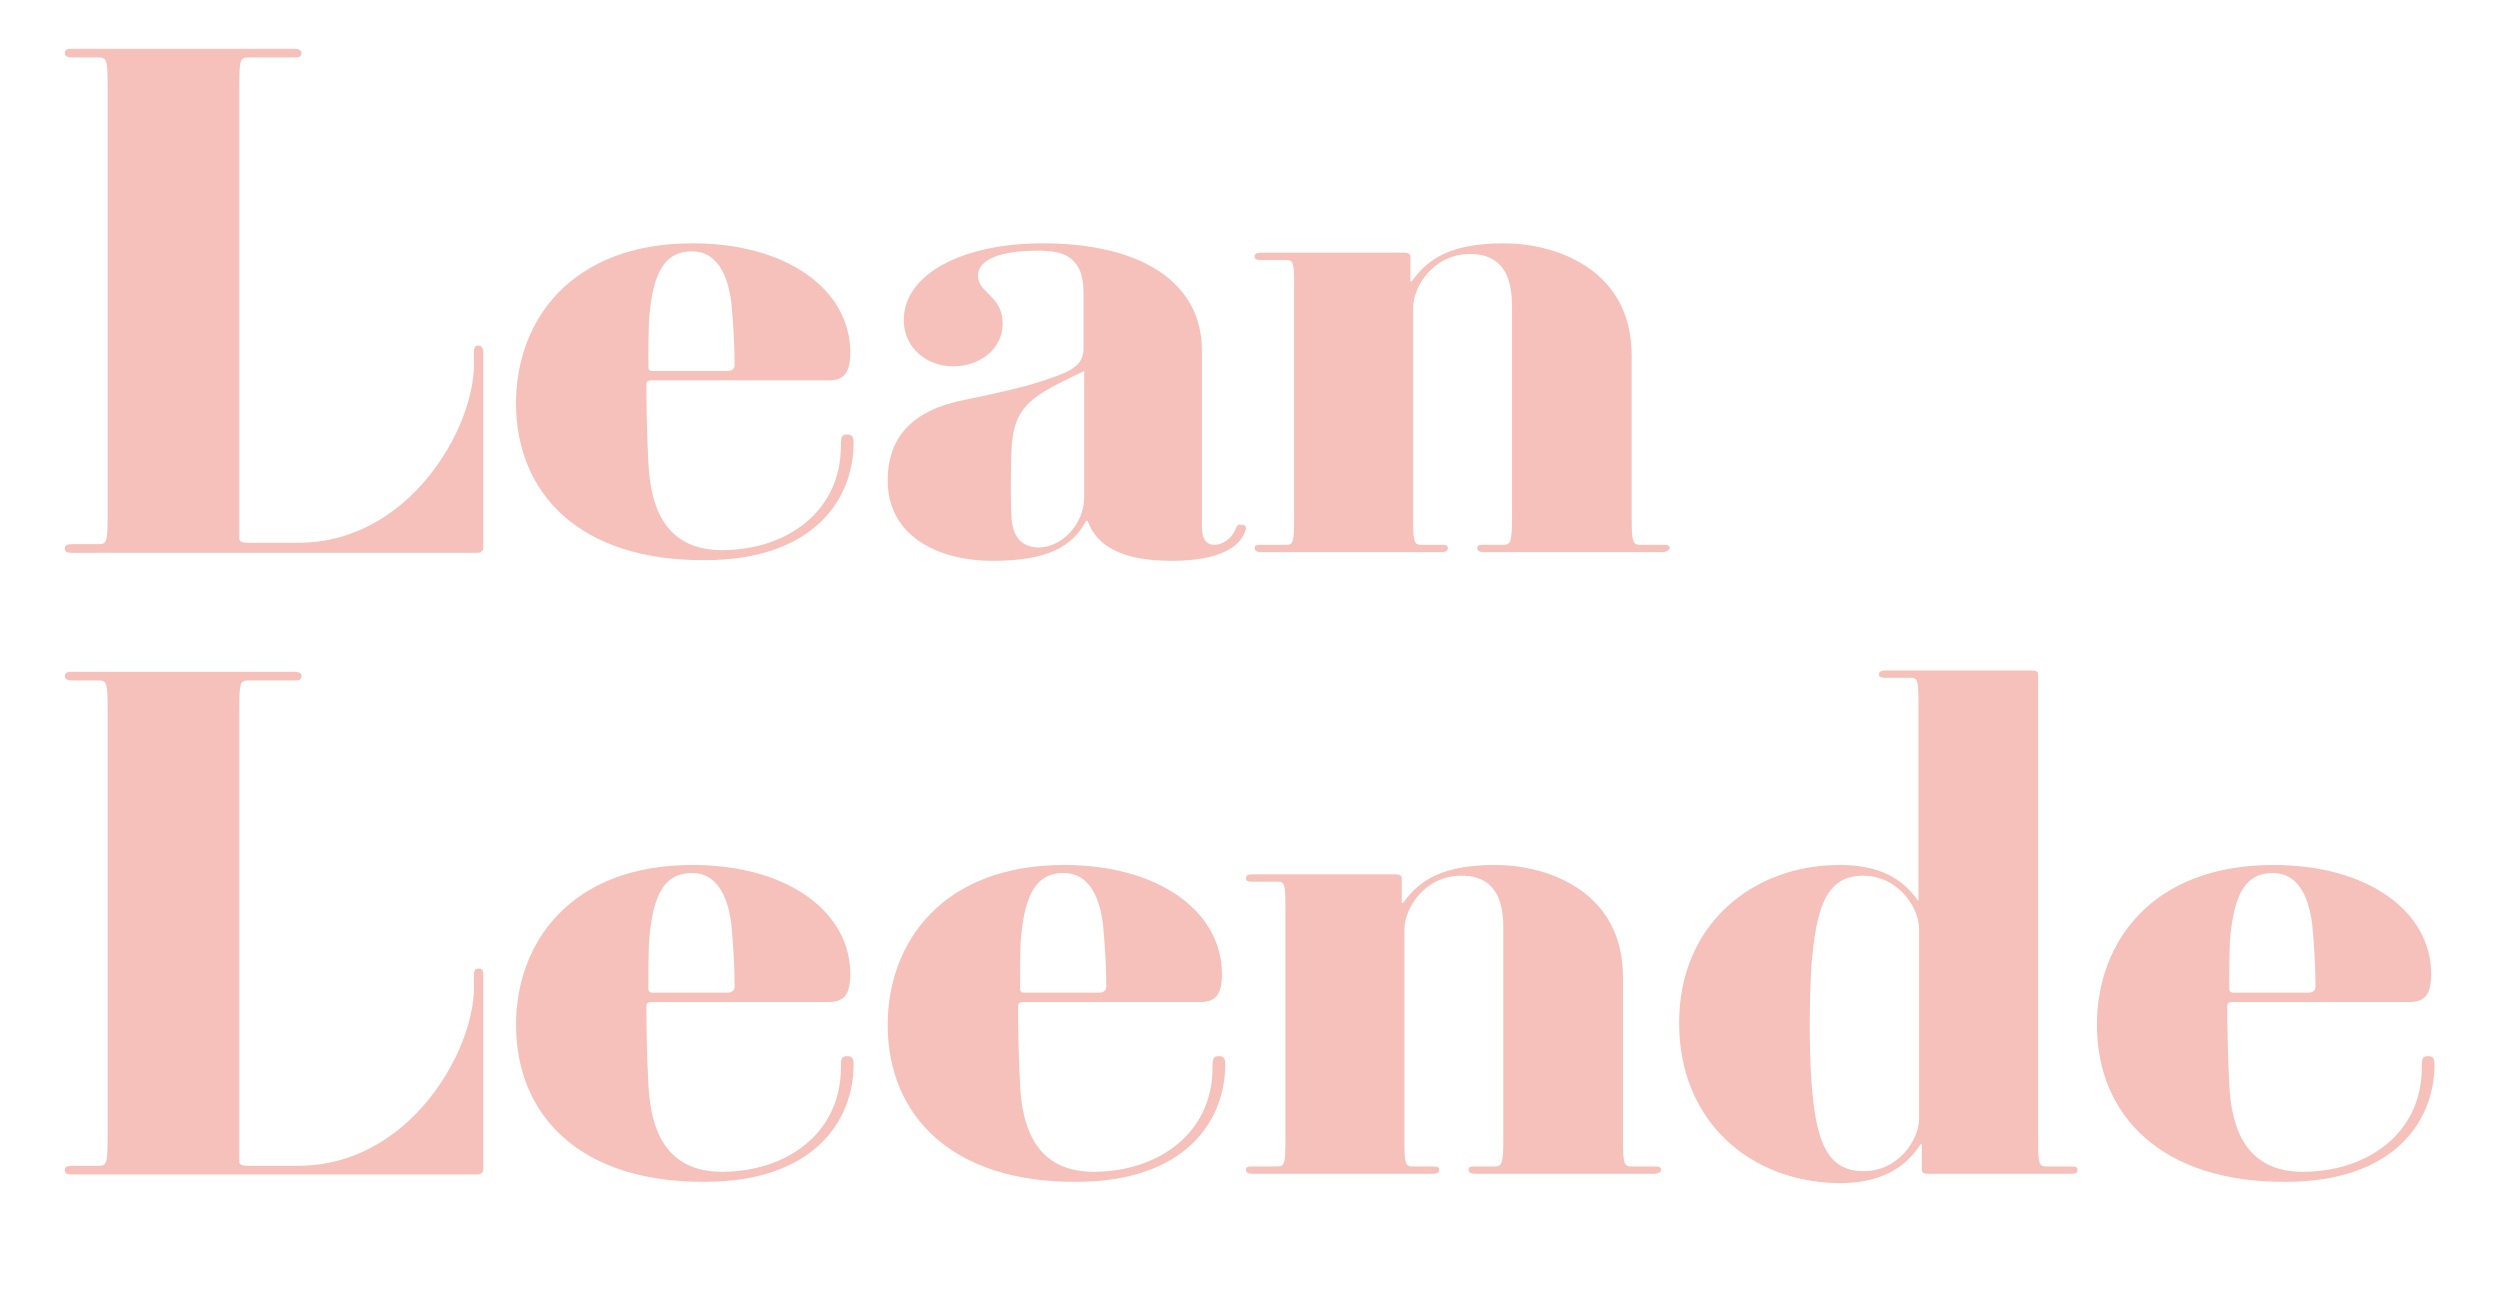
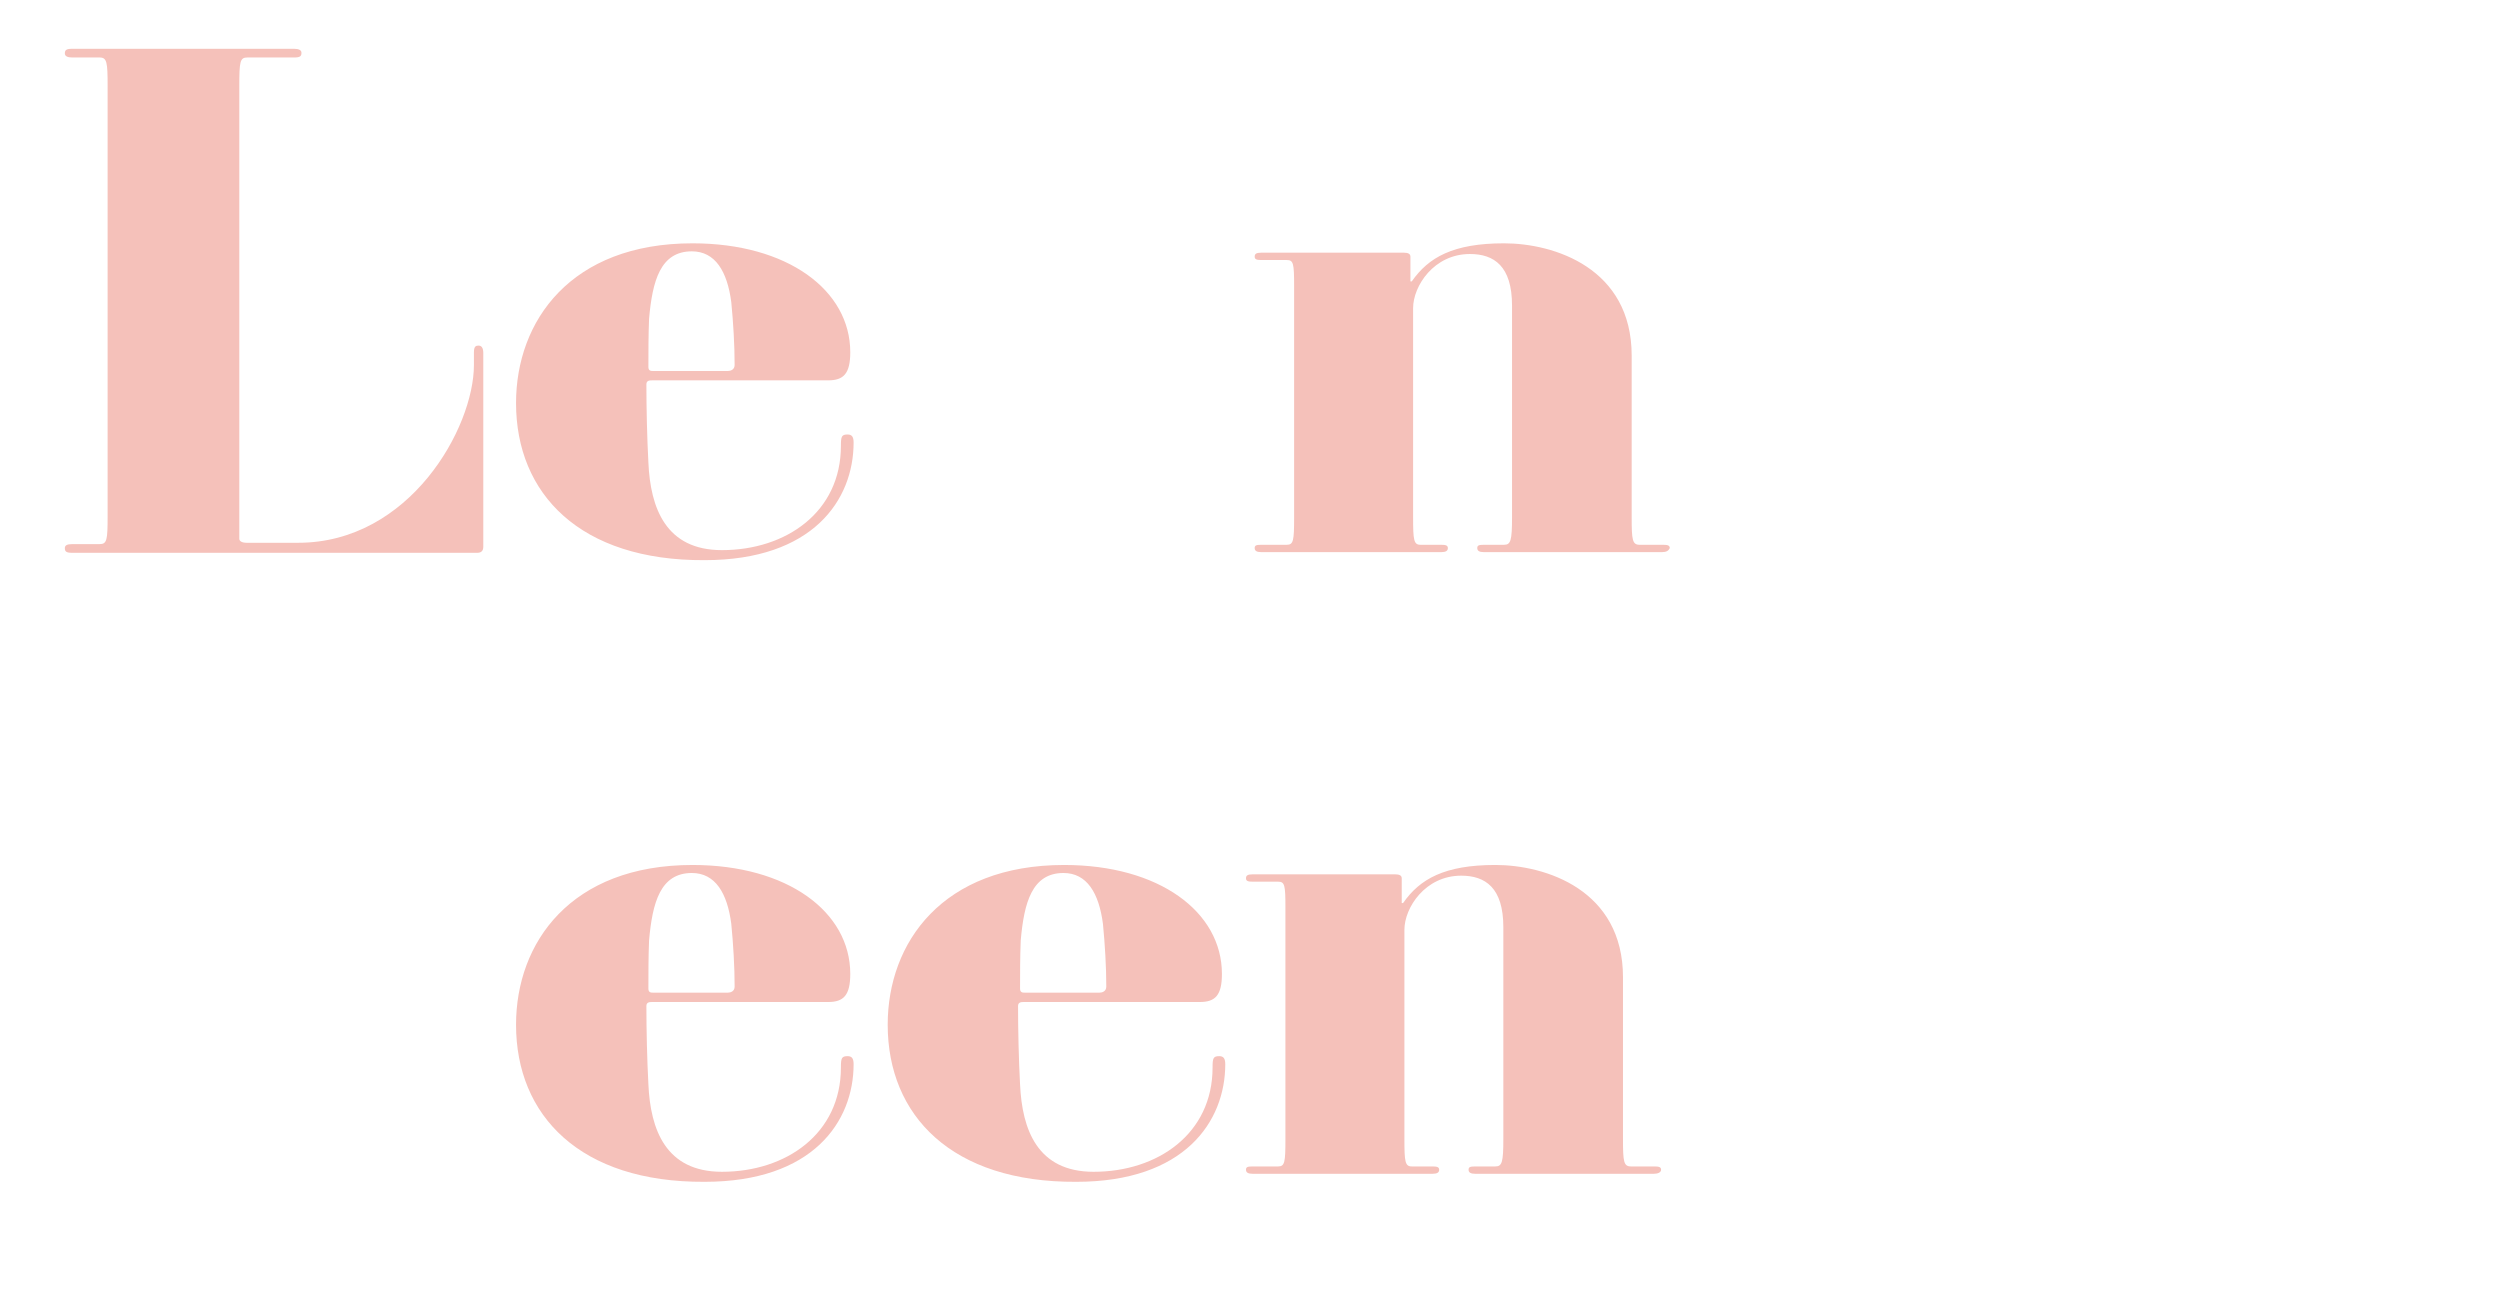
<svg xmlns="http://www.w3.org/2000/svg" version="1.1" id="Layer_1" x="0px" y="0px" viewBox="0 0 374 196" style="enable-background:new 0 0 374 196;" xml:space="preserve">
  <style type="text/css">
	.st0{fill:#F5C1BA;}
</style>
  <g>
    <g>
      <path class="st0" d="M72.3,52.8v29c0,0.6-0.3,0.9-0.9,0.9H10.8c-0.9,0-1.1-0.2-1.1-0.7c0-0.4,0.3-0.6,1.1-0.6h4.1    c1.1,0,1.2-0.6,1.2-4.2V12.9c0-3.6-0.1-4.3-1.2-4.3h-4.1c-0.7,0-1.1-0.2-1.1-0.6c0-0.5,0.2-0.7,1.1-0.7H44c0.7,0,1.1,0.2,1.1,0.6    c0,0.5-0.2,0.7-1.1,0.7h-7c-1.1,0-1.2,0.6-1.2,4.3v67.7c0,0.3,0.3,0.6,1.1,0.6h7.7c16.7,0,26.3-17.2,26.3-26.6v-1.9    c0-0.9,0.3-1,0.7-1S72.3,52,72.3,52.8z" />
      <path class="st0" d="M77.2,60.3c0-12.3,8.2-23.9,26.4-23.9c14.2,0,23.6,7,23.6,16.3c0,3.2-1,4.2-3.3,4.2H97.6    c-0.4,0-0.9,0-0.9,0.6c0,3.4,0.1,8,0.3,11.7c0.3,6.8,2.6,13.1,11,13.1c9.6,0,17.8-5.7,17.8-15.6c0-1.4,0.1-1.7,1-1.7    c0.6,0,0.9,0.3,0.9,1.2c0,8.6-6.1,17.6-22.3,17.6C86.8,83.9,77.2,73.9,77.2,60.3z M103.5,37.6c-4.7,0-5.9,4.4-6.4,10.1    c-0.1,2.5-0.1,5-0.1,7.2c0,0.6,0.4,0.6,0.7,0.6h11.2c0.4,0,1-0.2,1-0.9c0-3-0.2-6.3-0.5-9.4C108.8,40.6,107,37.6,103.5,37.6z" />
-       <path class="st0" d="M186.3,79.4c-0.7,2.3-3.7,4.5-11,4.5c-7.3,0-11.2-2.1-12.6-6h-0.2c-2.1,3.9-5.8,6-14,6    c-8.3,0-15.7-3.8-15.7-12c0-6.6,3.8-10.6,11.6-12.1c4.4-0.9,9.4-2,12.4-3.1c3.7-1.2,5.3-2.2,5.3-4.6v-8.3c0-5.7-3.4-6.3-6.8-6.3    c-7.3,0-9,2.1-9,3.7c0,2.7,3.7,3,3.7,7.2c0,3.8-3.4,6.4-7.4,6.4s-7.4-2.8-7.4-6.9c0-6.8,8.6-11.5,20.8-11.5    c14.8,0,23.8,5.9,23.8,16v26.3c0,1.6,0.4,2.8,1.9,2.8c1.2,0,2.6-0.9,3.2-2.5c0.2-0.4,0.3-0.6,0.7-0.5    C186.4,78.5,186.5,78.8,186.3,79.4z M162.2,74.3V55.5c-7.7,3.7-10.7,5-10.9,12.2c-0.1,2.9-0.1,7.2,0,9.5c0.1,2.5,1.1,4.7,4.1,4.7    C158.7,81.9,162.2,78.6,162.2,74.3z" />
      <path class="st0" d="M248.6,82.6H222c-0.7,0-1-0.2-1-0.6c0-0.4,0.2-0.5,1-0.5h3c1,0,1.2-0.6,1.2-4.1V45.7c0-5.9-2.7-7.7-6.3-7.7    c-5.4,0-8.5,4.8-8.5,8.1v31.3c0,3.4,0.1,4.1,1.1,4.1h3.1c0.7,0,1,0.1,1,0.5c0,0.4-0.3,0.6-1,0.6h-26.9c-0.7,0-1-0.2-1-0.6    c0-0.4,0.2-0.5,1-0.5h3.8c1,0,1.1-0.6,1.1-4.1V42.8c0-3.4-0.1-3.9-1.1-3.9h-3.8c-0.7,0-1-0.1-1-0.5c0-0.4,0.2-0.6,1-0.6h21.3    c0.7,0,1,0.2,1,0.6v3.7h0.2c2.5-3.6,6.2-5.7,13.8-5.7c7.5,0,19.1,3.7,19.1,16.8v24.2c0,3.4,0.1,4.1,1.2,4.1h3.5c0.7,0,1,0.1,1,0.5    C249.6,82.4,249.3,82.6,248.6,82.6z" />
-       <path class="st0" d="M72.3,145.8v29c0,0.6-0.3,0.9-0.9,0.9H10.8c-0.9,0-1.1-0.2-1.1-0.7c0-0.4,0.3-0.6,1.1-0.6h4.1    c1.1,0,1.2-0.6,1.2-4.2v-64.1c0-3.6-0.1-4.3-1.2-4.3h-4.1c-0.7,0-1.1-0.2-1.1-0.6c0-0.5,0.2-0.7,1.1-0.7H44c0.7,0,1.1,0.2,1.1,0.6    c0,0.5-0.2,0.7-1.1,0.7h-7c-1.1,0-1.2,0.6-1.2,4.3v67.7c0,0.3,0.3,0.6,1.1,0.6h7.7c16.7,0,26.3-17.2,26.3-26.6v-1.9    c0-0.9,0.3-1,0.7-1S72.3,145,72.3,145.8z" />
      <path class="st0" d="M77.2,153.3c0-12.3,8.2-23.9,26.4-23.9c14.2,0,23.6,7,23.6,16.3c0,3.2-1,4.2-3.3,4.2H97.6    c-0.4,0-0.9,0-0.9,0.6c0,3.4,0.1,8,0.3,11.7c0.3,6.8,2.6,13.1,11,13.1c9.6,0,17.8-5.7,17.8-15.6c0-1.4,0.1-1.7,1-1.7    c0.6,0,0.9,0.3,0.9,1.2c0,8.6-6.1,17.6-22.3,17.6C86.8,176.9,77.2,166.9,77.2,153.3z M103.5,130.6c-4.7,0-5.9,4.4-6.4,10.1    c-0.1,2.5-0.1,5-0.1,7.2c0,0.6,0.4,0.6,0.7,0.6h11.2c0.4,0,1-0.2,1-0.9c0-3-0.2-6.3-0.5-9.4C108.8,133.6,107,130.6,103.5,130.6z" />
      <path class="st0" d="M132.8,153.3c0-12.3,8.2-23.9,26.4-23.9c14.2,0,23.6,7,23.6,16.3c0,3.2-1,4.2-3.3,4.2h-26.3    c-0.4,0-0.9,0-0.9,0.6c0,3.4,0.1,8,0.3,11.7c0.3,6.8,2.6,13.1,11,13.1c9.6,0,17.8-5.7,17.8-15.6c0-1.4,0.1-1.7,1-1.7    c0.6,0,0.9,0.3,0.9,1.2c0,8.6-6.1,17.6-22.3,17.6C142.4,176.9,132.8,166.9,132.8,153.3z M159.1,130.6c-4.7,0-5.9,4.4-6.4,10.1    c-0.1,2.5-0.1,5-0.1,7.2c0,0.6,0.4,0.6,0.7,0.6h11.2c0.4,0,1-0.2,1-0.9c0-3-0.2-6.3-0.5-9.4C164.4,133.6,162.6,130.6,159.1,130.6z    " />
      <path class="st0" d="M247.4,175.6h-26.7c-0.7,0-1-0.2-1-0.6s0.2-0.5,1-0.5h3c1,0,1.2-0.6,1.2-4.1v-31.7c0-5.9-2.7-7.7-6.3-7.7    c-5.4,0-8.5,4.8-8.5,8.1v31.3c0,3.4,0.1,4.1,1.1,4.1h3.1c0.7,0,1,0.1,1,0.5s-0.3,0.6-1,0.6h-26.9c-0.7,0-1-0.2-1-0.6    s0.2-0.5,1-0.5h3.8c1,0,1.1-0.6,1.1-4.1v-34.6c0-3.4-0.1-3.9-1.1-3.9h-3.8c-0.7,0-1-0.1-1-0.5s0.2-0.6,1-0.6h21.3    c0.7,0,1,0.2,1,0.6v3.7h0.2c2.5-3.6,6.2-5.7,13.8-5.7c7.5,0,19.1,3.7,19.1,16.8v24.2c0,3.4,0.1,4.1,1.2,4.1h3.5c0.7,0,1,0.1,1,0.5    S248,175.6,247.4,175.6z" />
-       <path class="st0" d="M251.2,153c0-14.8,11.1-23.6,24-23.6c5.8,0,9.3,1.9,11.7,5.3h0.1v-29.4c0-3.4-0.1-3.9-1.1-3.9h-3.8    c-0.7,0-1-0.1-1-0.5s0.3-0.6,1-0.6h21.8c0.9,0,1,0.3,1,0.6v69.5c0,3.4,0.1,4.1,1.1,4.1h3.8c0.7,0,1,0.1,1,0.5s-0.2,0.6-1,0.6    h-21.3c-0.9,0-1-0.3-1-0.6v-3.8h-0.2c-2.3,3.6-6.1,5.8-12.1,5.8C262.1,176.9,251.2,168,251.2,153z M287.1,167.3V139    c0-3.3-3.2-8-8.4-8c-5.8,0-7,5.4-7.7,13.3c-0.3,4.5-0.4,12.2,0,17.6c0.6,7.9,1.9,13.3,7.7,13.3    C283.9,175.3,287.1,170.6,287.1,167.3z" />
-       <path class="st0" d="M313.7,153.3c0-12.3,8.2-23.9,26.4-23.9c14.2,0,23.6,7,23.6,16.3c0,3.2-1,4.2-3.3,4.2h-26.3    c-0.4,0-0.9,0-0.9,0.6c0,3.4,0.1,8,0.3,11.7c0.3,6.8,2.6,13.1,11,13.1c9.6,0,17.8-5.7,17.8-15.6c0-1.4,0.1-1.7,1-1.7    c0.6,0,0.9,0.3,0.9,1.2c0,8.6-6.1,17.6-22.3,17.6C323.4,176.9,313.7,166.9,313.7,153.3z M340,130.6c-4.7,0-5.9,4.4-6.4,10.1    c-0.1,2.5-0.1,5-0.1,7.2c0,0.6,0.4,0.6,0.7,0.6h11.2c0.4,0,1-0.2,1-0.9c0-3-0.2-6.3-0.5-9.4C345.3,133.6,343.5,130.6,340,130.6z" />
    </g>
  </g>
</svg>